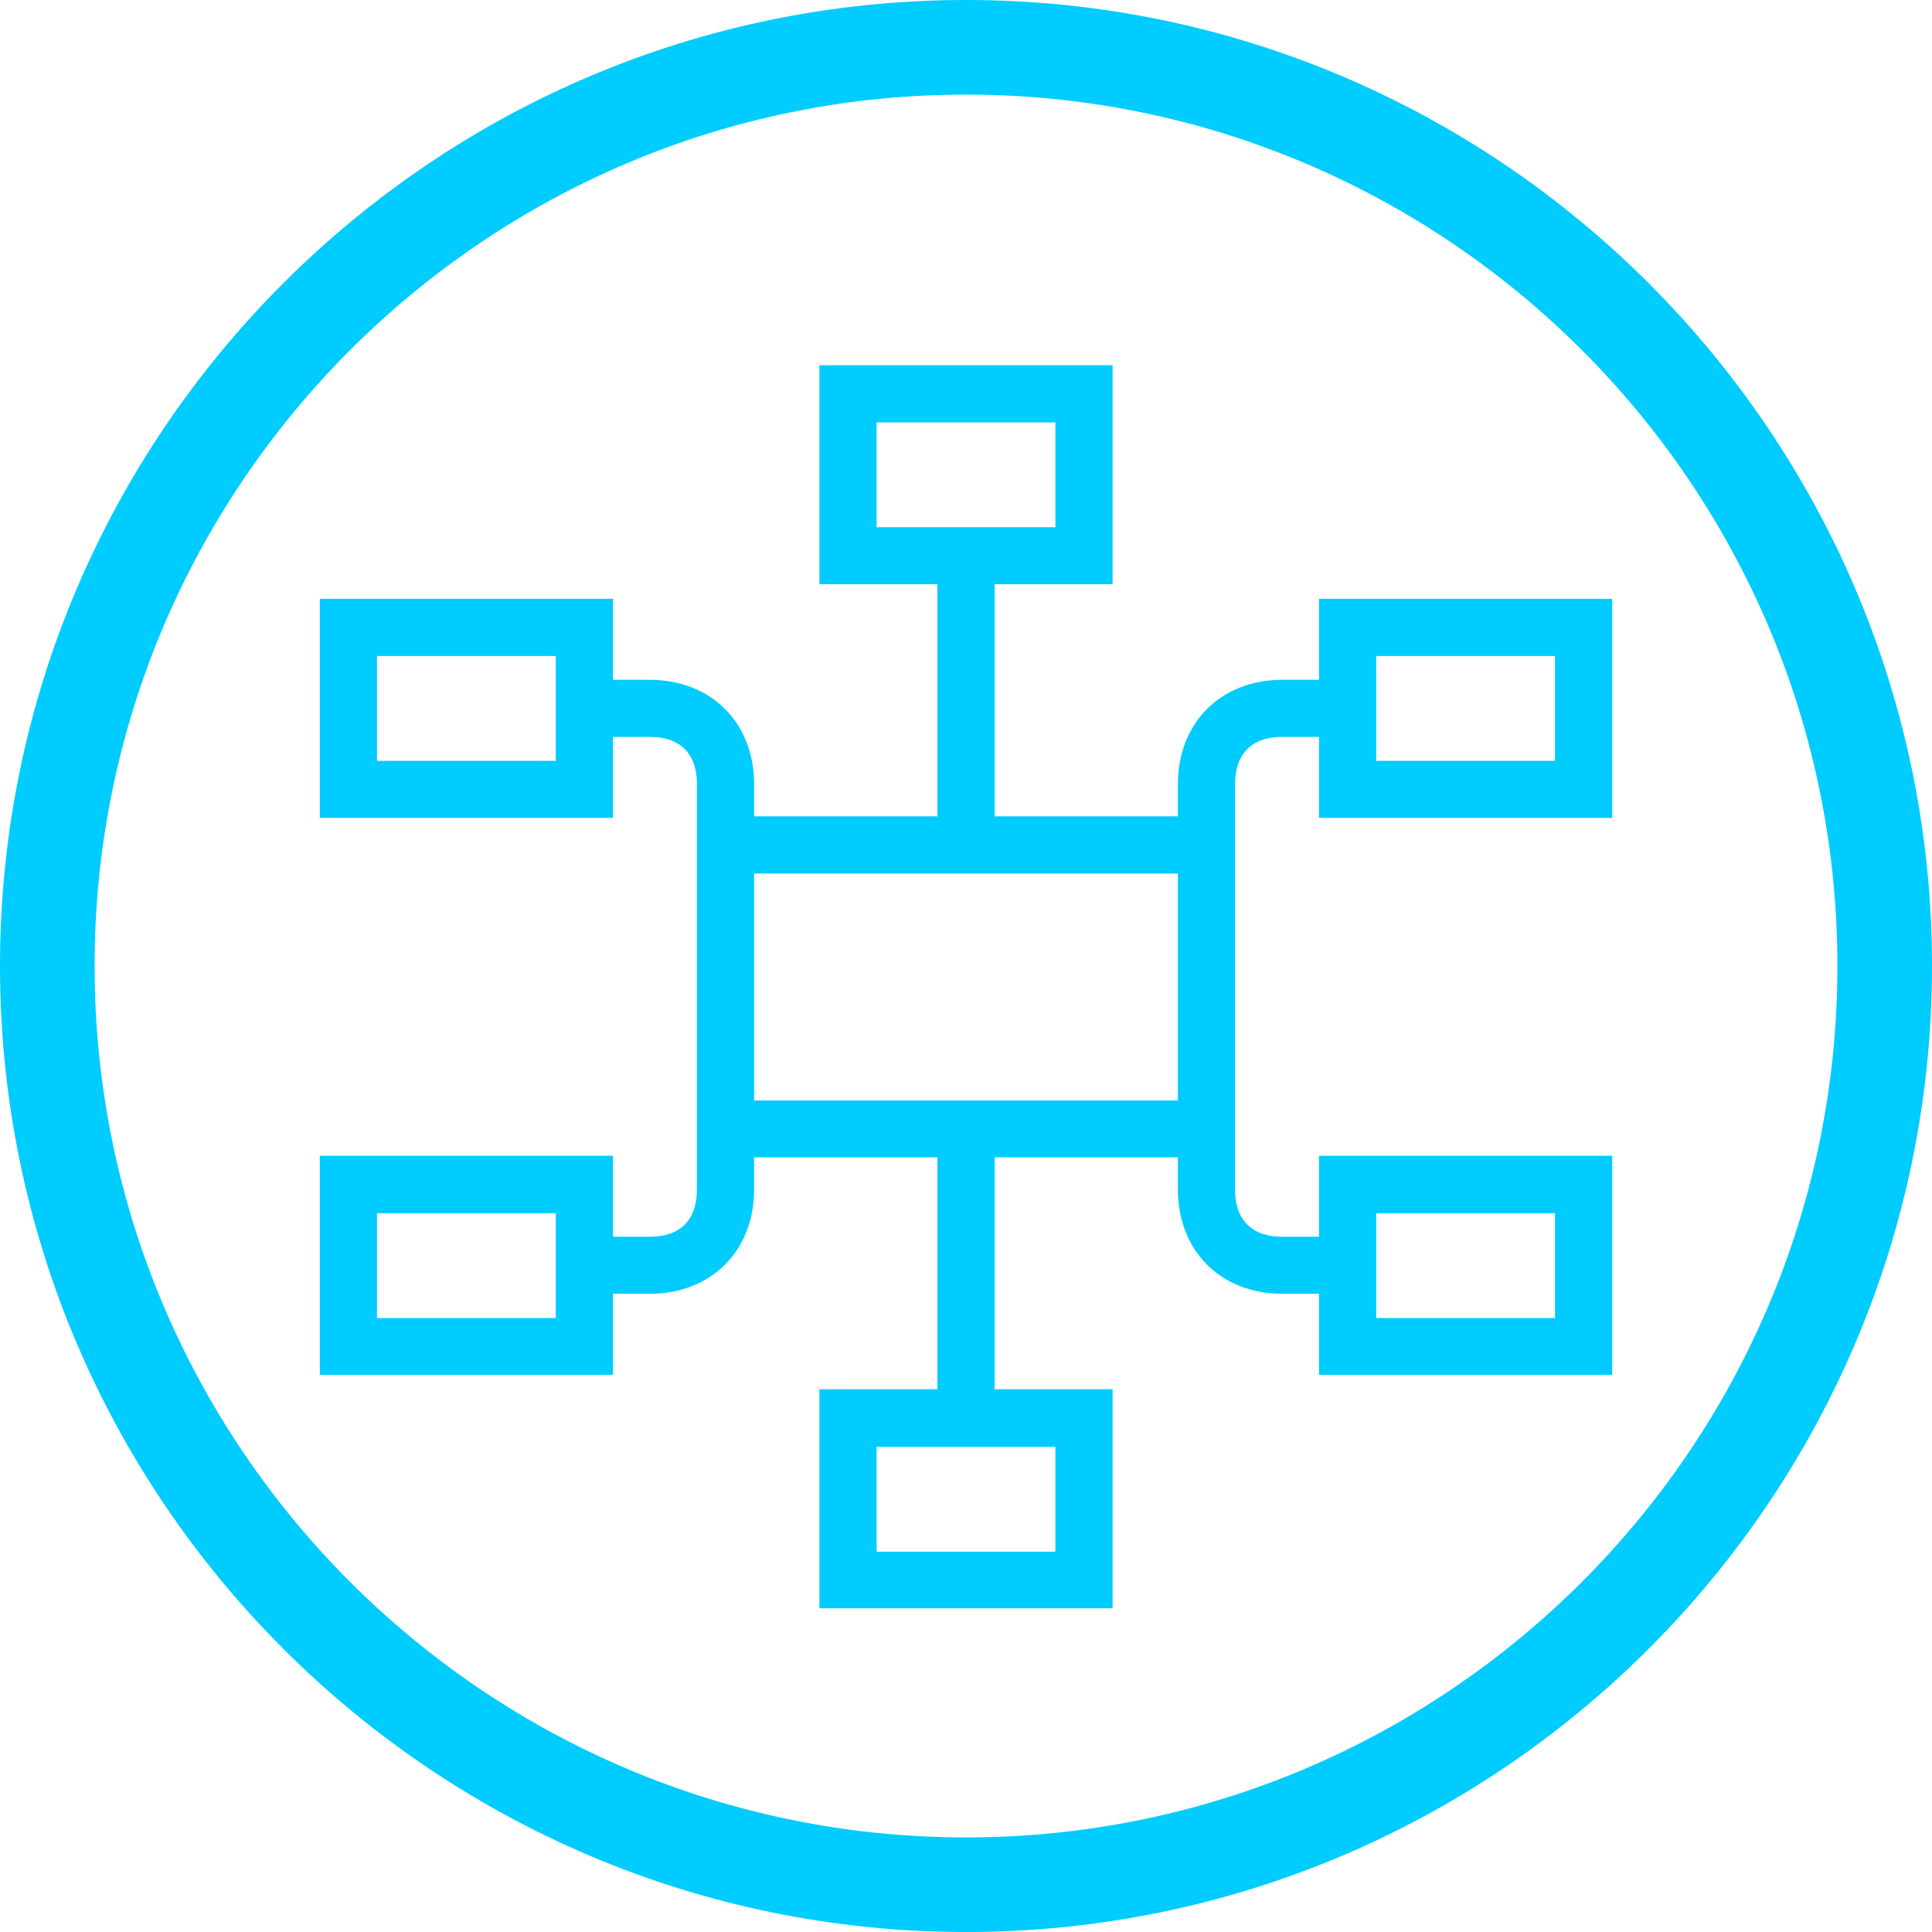
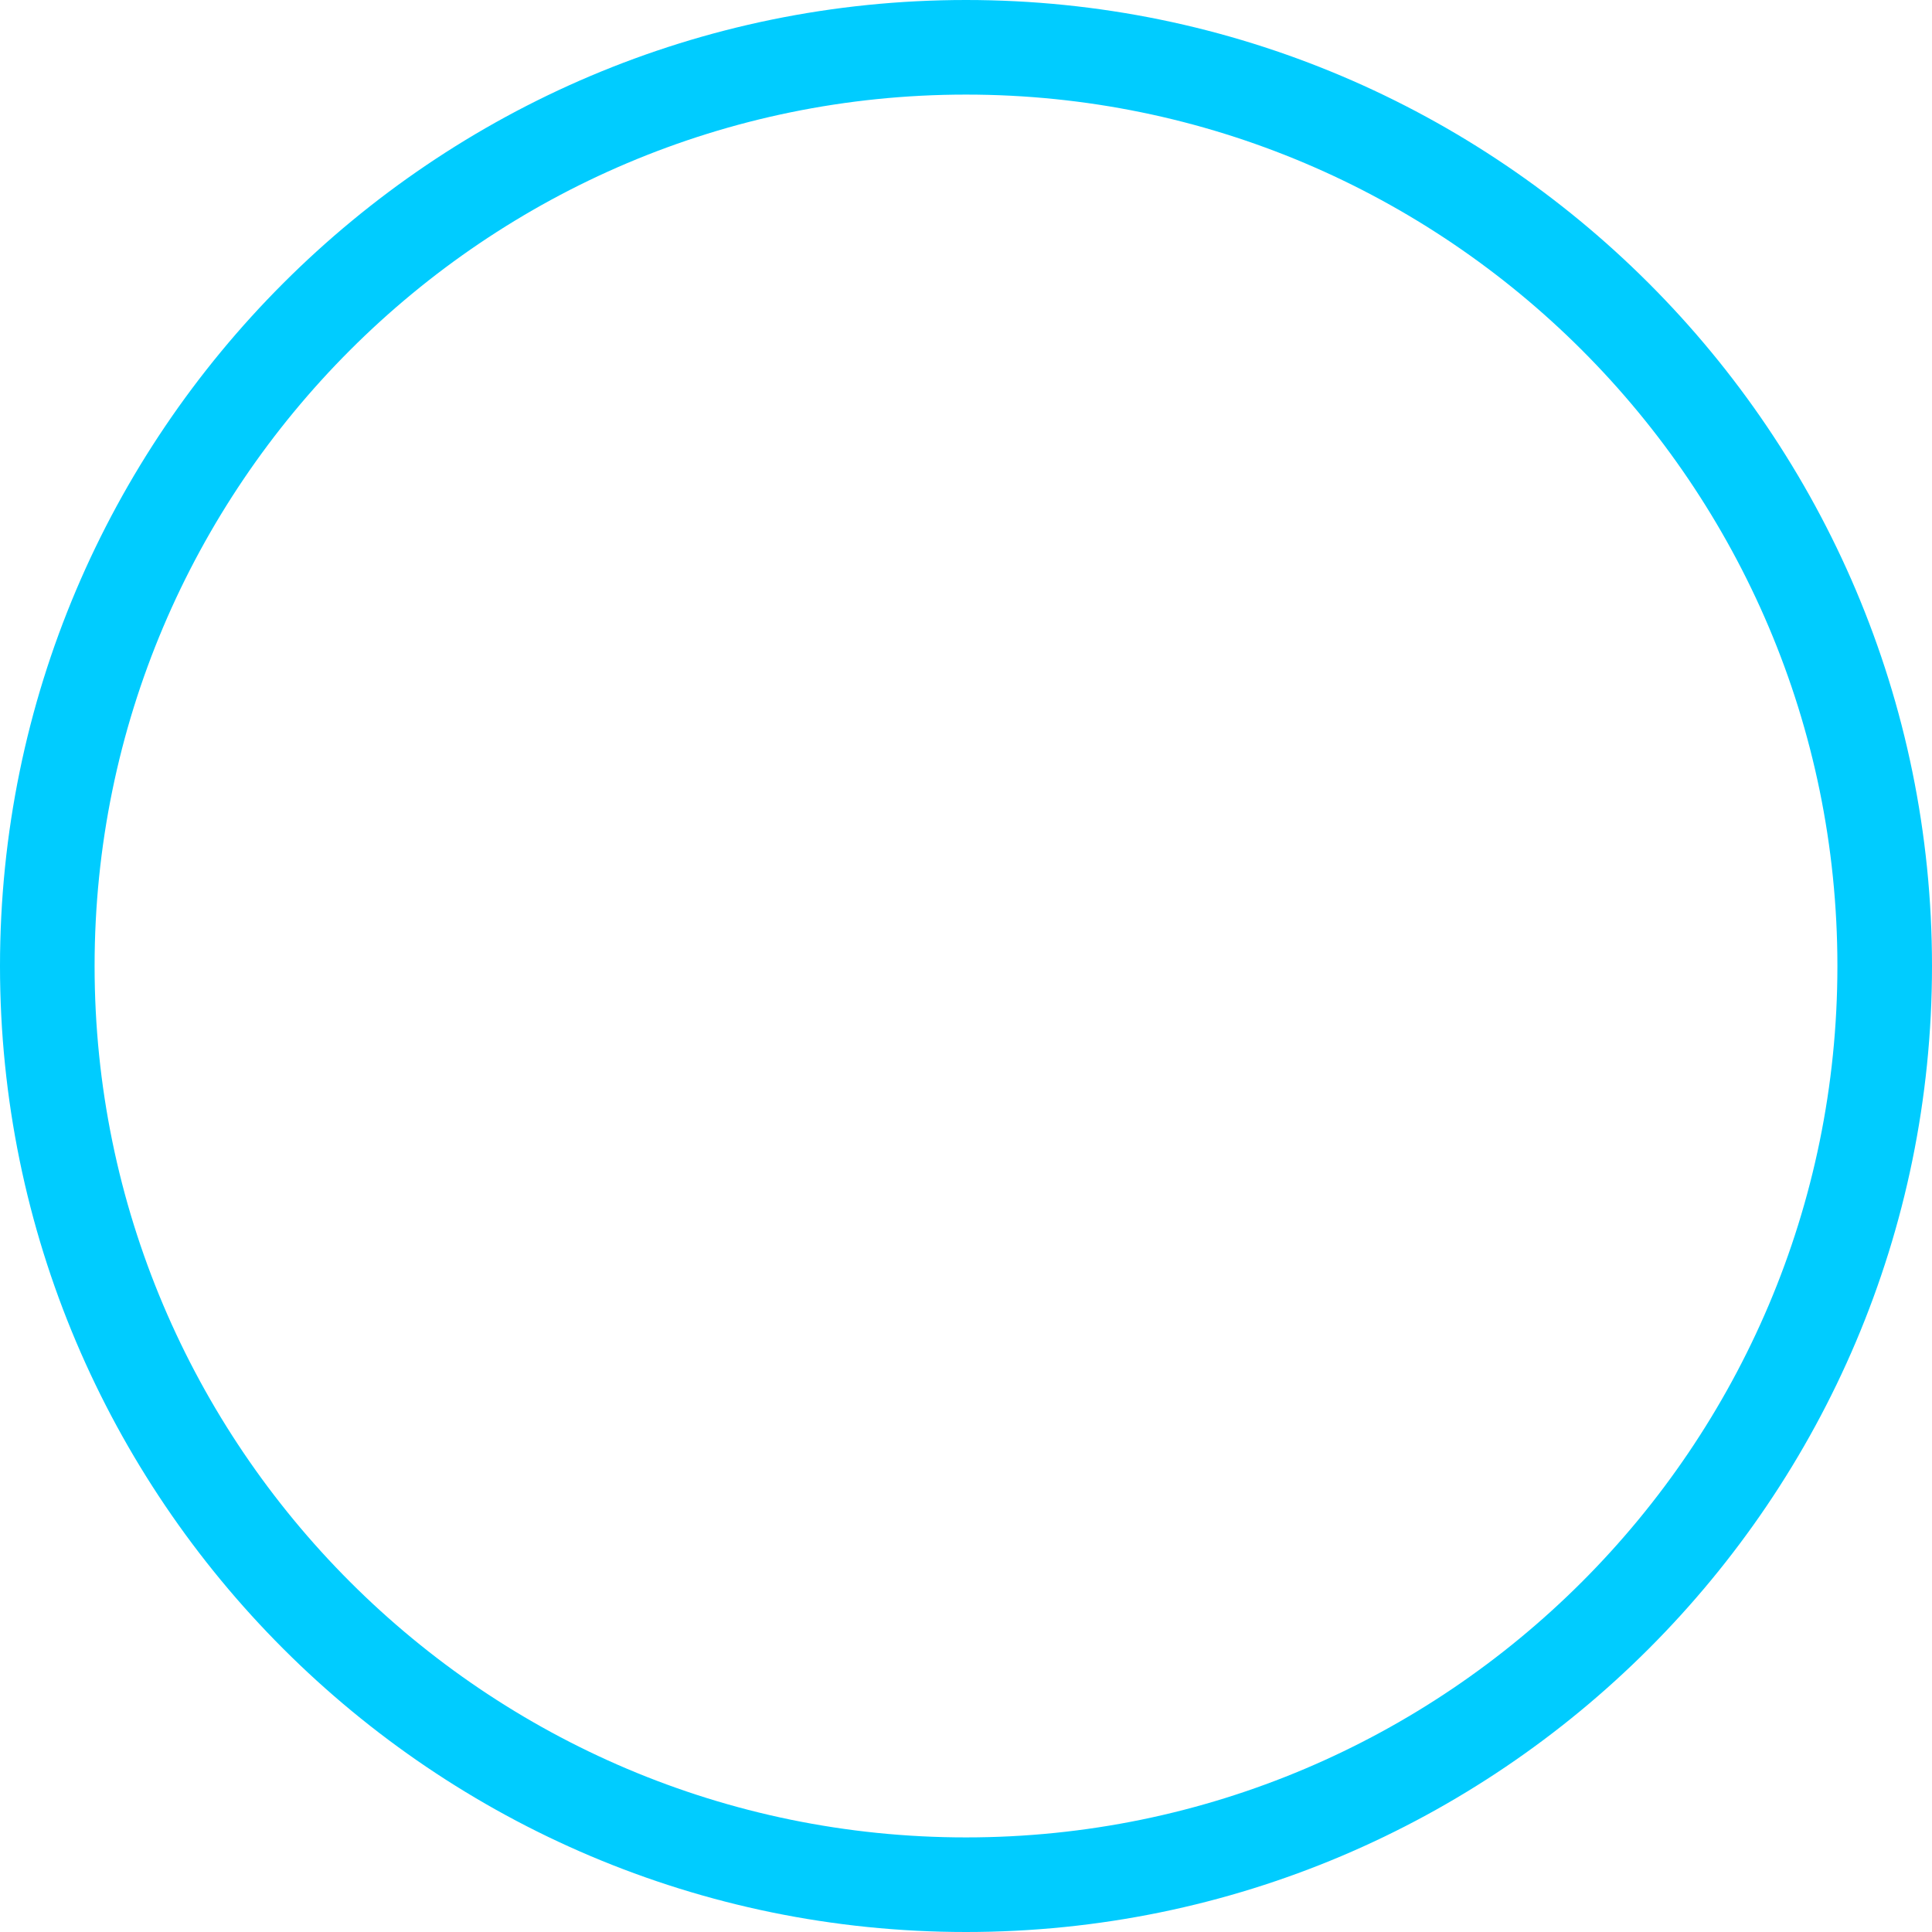
<svg xmlns="http://www.w3.org/2000/svg" version="1.1" id="Layer_1" x="0px" y="0px" style="enable-background:new 0 0 300 300;" xml:space="preserve" viewBox="85.85 87.02 137.86 137.86">
  <style type="text/css">
	.st0{fill:#00CCFF;}
</style>
  <path class="st0" d="M154.78,224.88c-38.01,0-68.93-30.92-68.93-68.93s30.92-68.93,68.93-68.93s68.93,30.92,68.93,68.93  S192.79,224.88,154.78,224.88z M154.78,93.77c-34.29,0-62.18,27.89-62.18,62.18s27.89,62.18,62.18,62.18s62.18-27.89,62.18-62.18  S189.07,93.77,154.78,93.77z" />
-   <path class="st0" d="M179.97,135.53h-2.62c-4.39,0-7.45,3.06-7.45,7.45v2.29h-13.08v-16.56h8.42v-15.63h-20.92v15.63h8.42v16.56  h-13.08v-2.29c0-4.39-3.06-7.45-7.45-7.45h-2.62v-5.78h-20.92v15.63h20.92v-5.78h2.62c2.18,0,3.37,1.2,3.37,3.37v28.93  c0,2.18-1.2,3.37-3.37,3.37h-2.62v-5.78h-20.92v15.63h20.92v-5.78h2.62c4.39,0,7.45-3.06,7.45-7.45v-2.29h13.08v16.55h-8.42v15.63  h20.92v-15.63h-8.42v-16.55h13.08v2.29c0,4.39,3.06,7.45,7.45,7.45h2.62v5.78h20.92v-15.63h-20.92v5.78h-2.62  c-2.17,0-3.37-1.2-3.37-3.37v-28.93c0-2.17,1.2-3.37,3.37-3.37h2.62v5.78h20.92v-15.63h-20.92V135.53z M169.9,149.35v16.19h-30.24  v-16.19H169.9z M161.16,117.16v7.48H148.4v-7.48H161.16z M125.51,133.83v7.48h-12.76v-7.48H125.51z M125.51,173.59v7.48h-12.76  v-7.48H125.51z M148.4,197.74v-7.48h12.76v7.48H148.4z M184.05,181.07v-7.48h12.76v7.48H184.05z M184.05,141.31v-7.48h12.76v7.48  H184.05z" />
</svg>